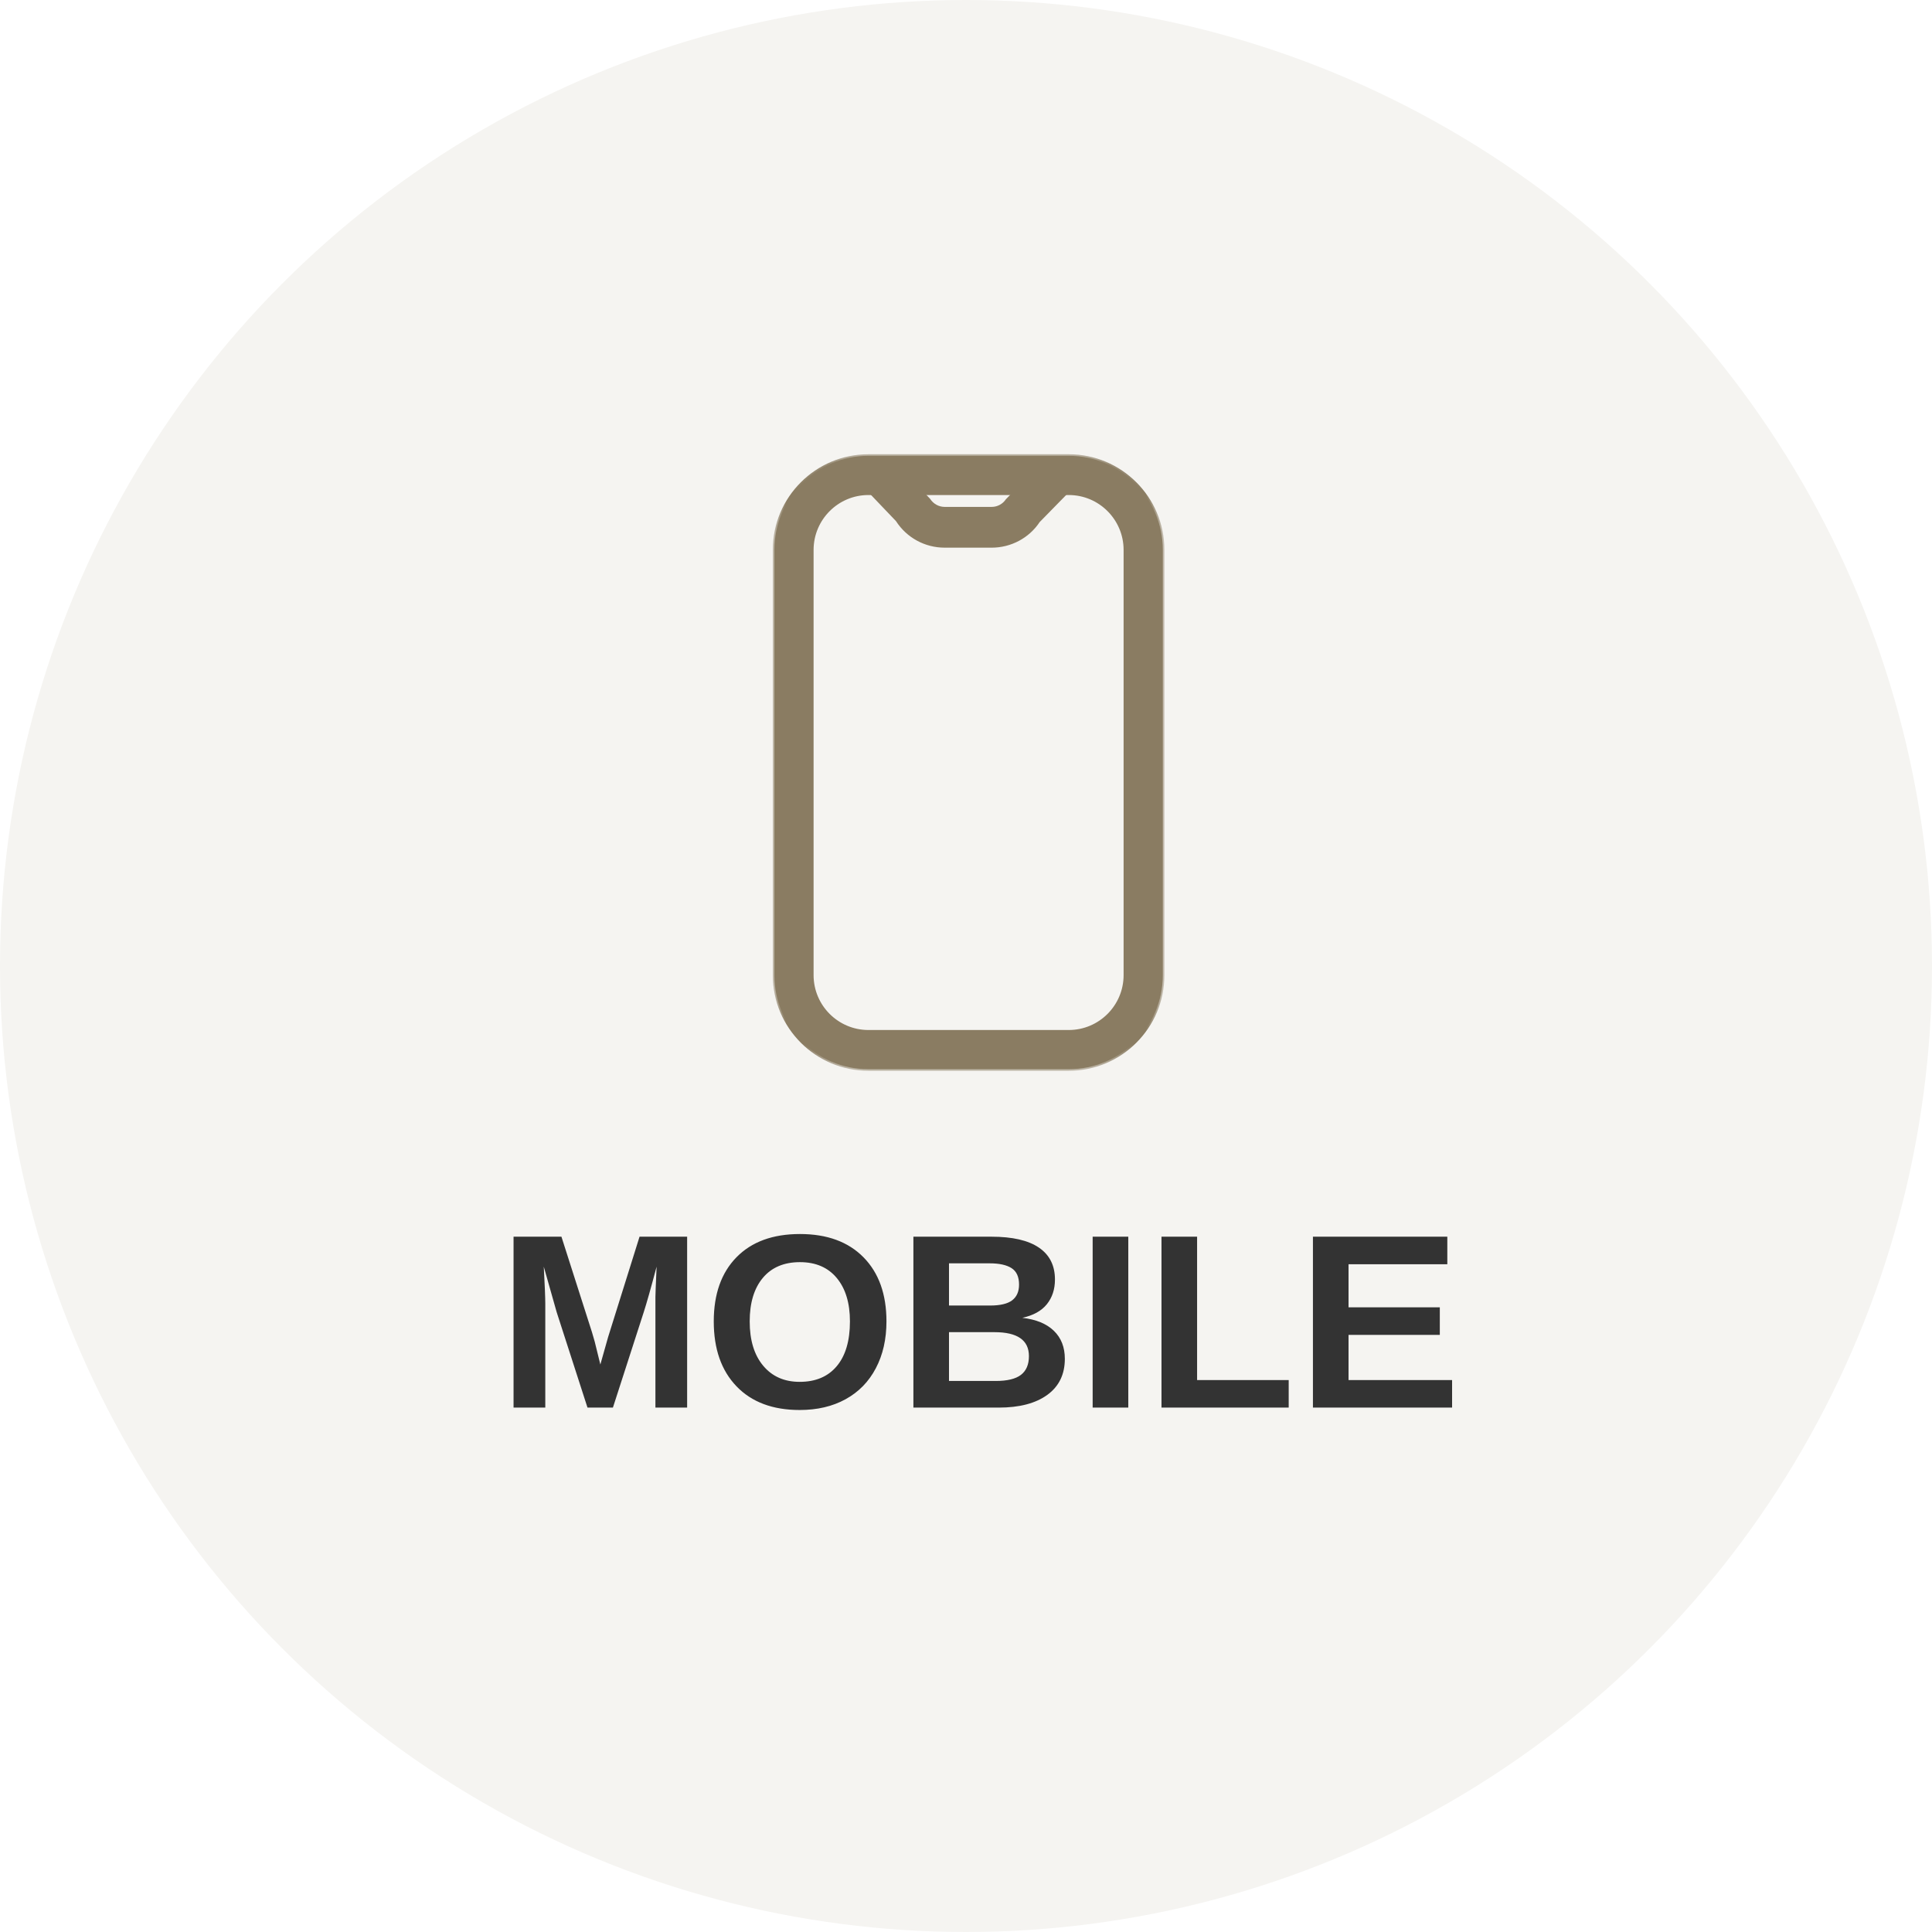
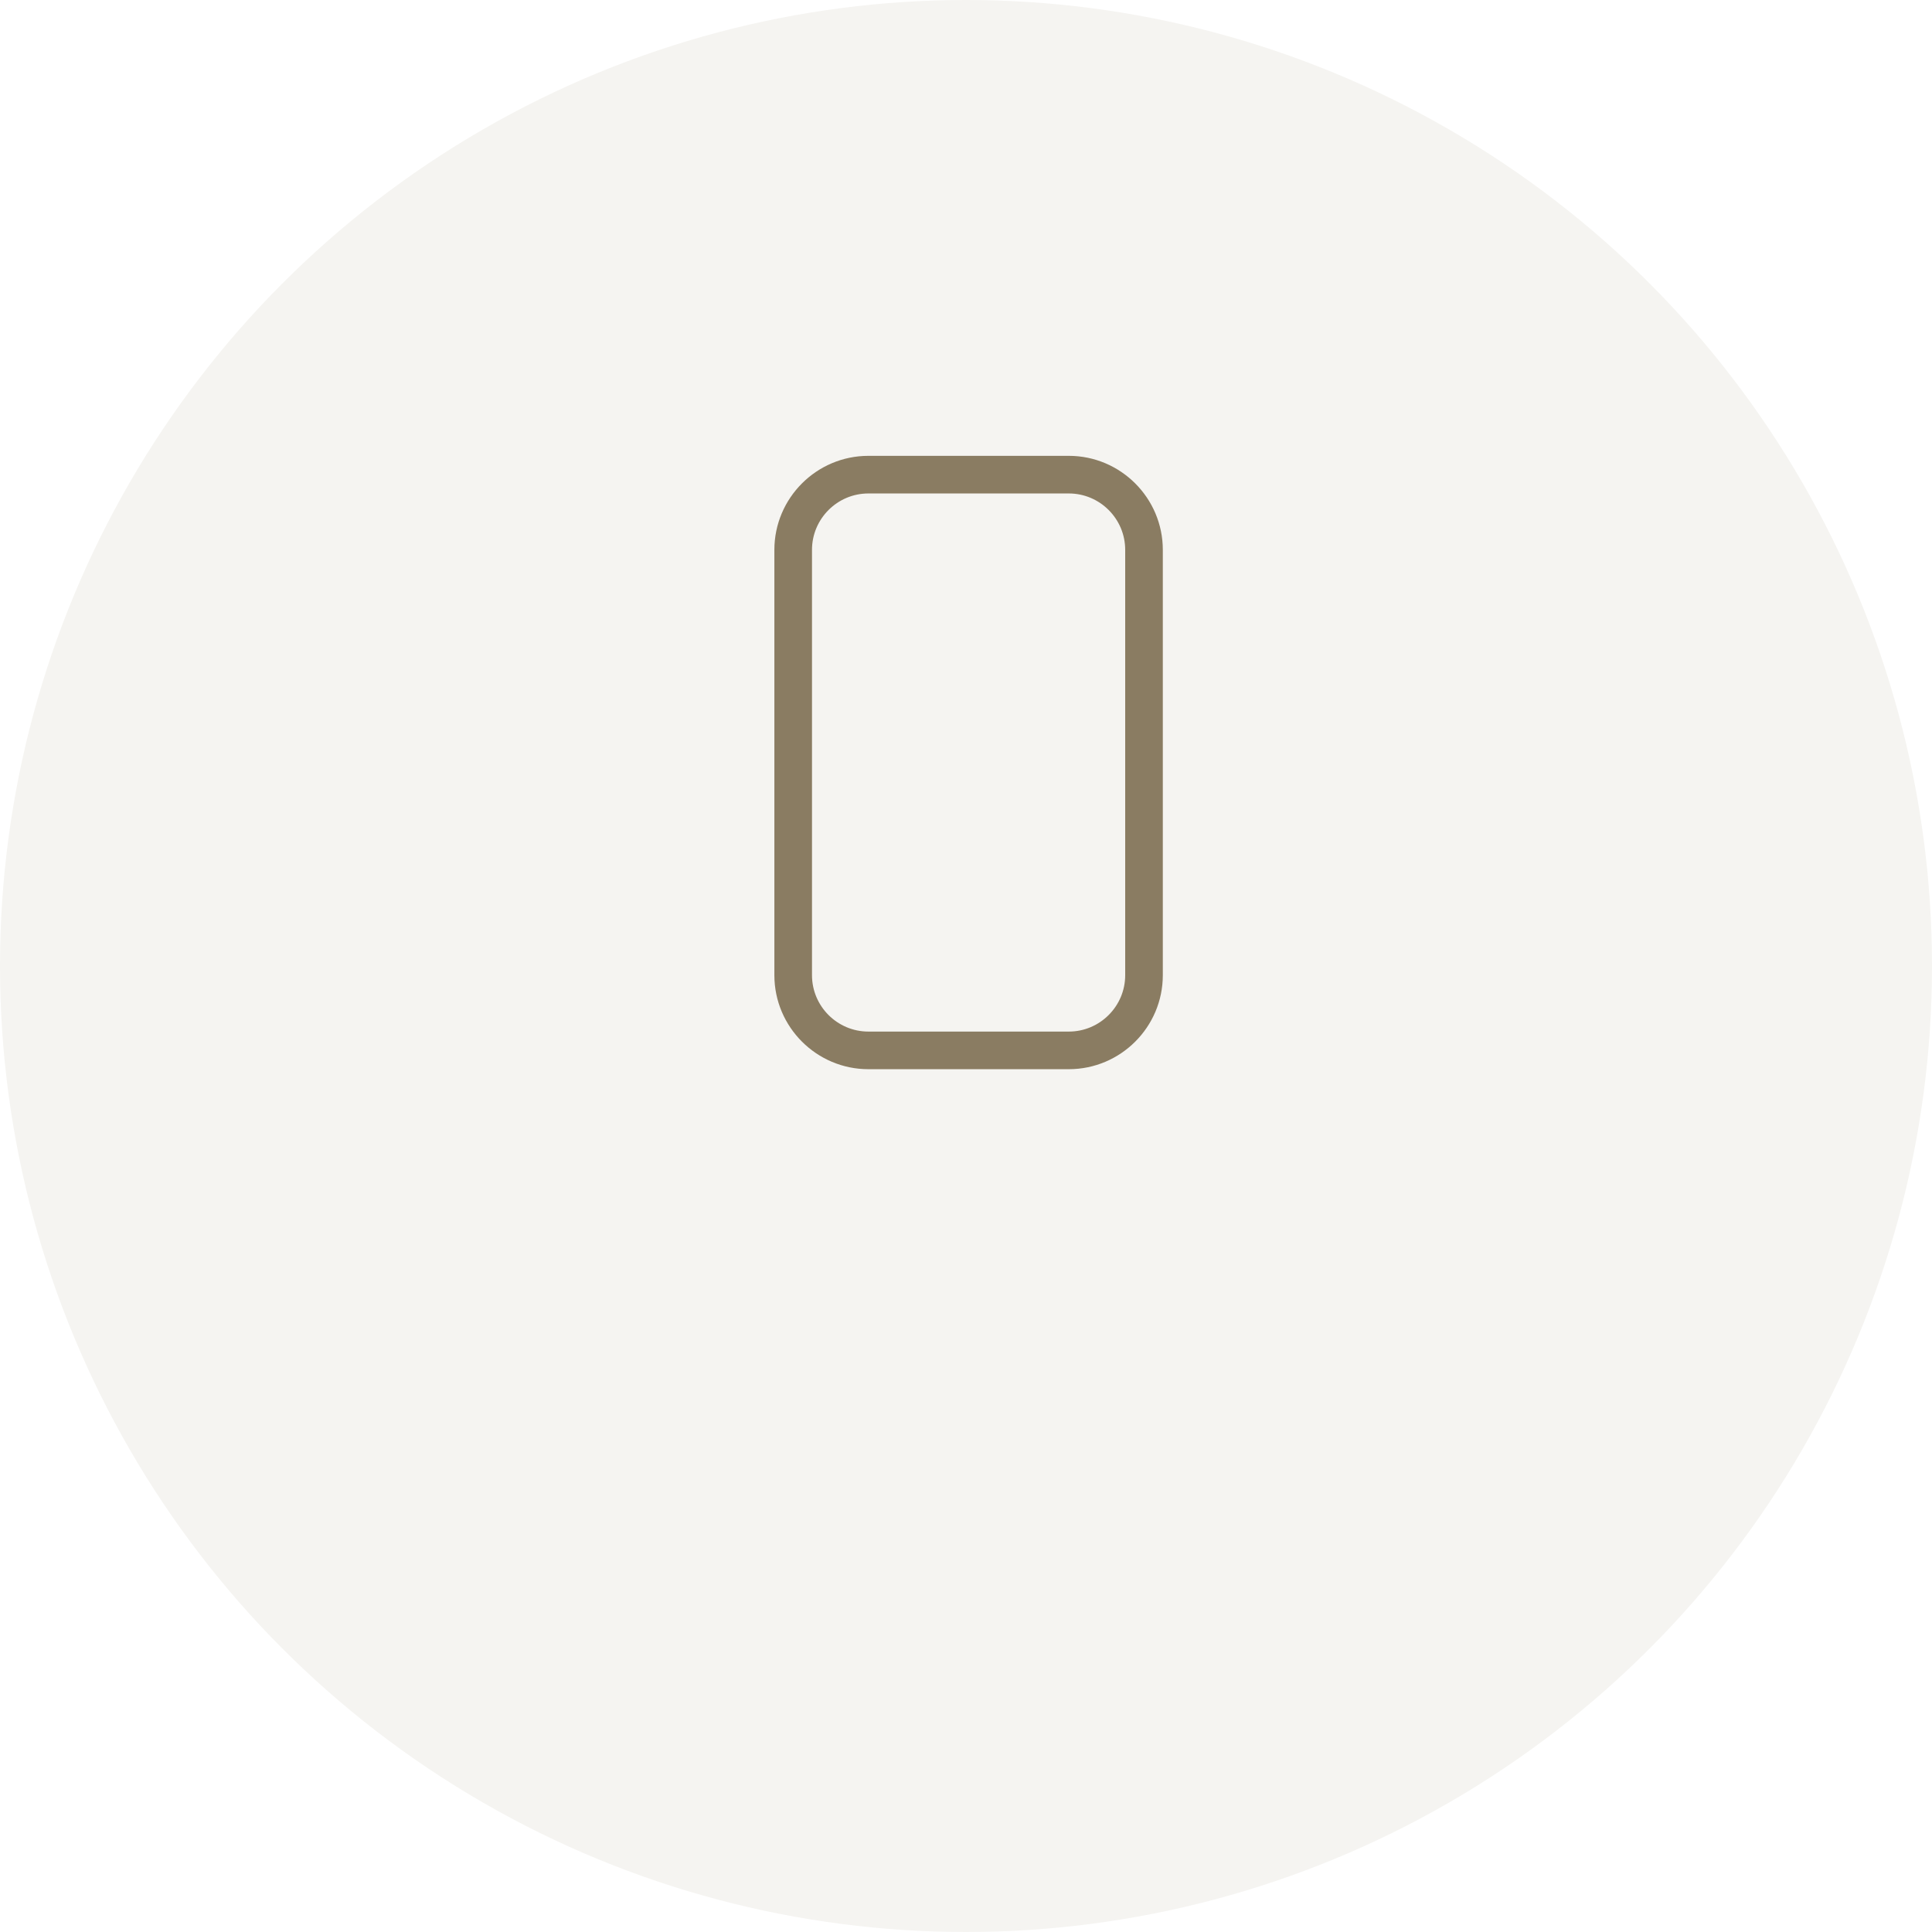
<svg xmlns="http://www.w3.org/2000/svg" xmlns:xlink="http://www.w3.org/1999/xlink" width="70px" height="70px" viewBox="0 0 70 70" version="1.1">
  <title>群組 22</title>
  <desc>Created with Sketch.</desc>
  <defs>
-     <polygon id="path-1" points="0 0.145 14.188 0.145 14.188 22.482 0 22.482" />
-   </defs>
+     </defs>
  <g id="page-1" stroke="none" stroke-width="1" fill="none" fill-rule="evenodd">
    <g id="02_products-content_a" transform="translate(-1197, -743)">
      <g id="群組-22" transform="translate(1197, 743)">
        <circle id="橢圓形copycopycopycopycopycopycopycopy" fill="#F5F4F1" cx="35" cy="35" r="35" />
        <g id="群組" transform="translate(28, 16)">
-           <path d="M7.928,3.786 L6.229,3.786 C5.531,3.786 4.889,3.436 4.511,2.85 L3.595,1.889 C3.391,1.572 3.483,1.151 3.799,0.947 C4.114,0.742 4.537,0.834 4.741,1.15 L5.657,2.112 C5.782,2.307 5.997,2.424 6.229,2.424 L7.928,2.424 C8.156,2.424 8.368,2.31 8.494,2.12 L9.453,1.142 C9.66,0.828 10.083,0.743 10.398,0.953 C10.711,1.161 10.796,1.584 10.587,1.897 L9.629,2.876 C9.249,3.446 8.612,3.786 7.928,3.786" id="Fill-1" fill="#8A7C62" />
-           <path d="M4.167,0.895 C4.047,0.895 3.931,0.929 3.83,0.995 C3.541,1.181 3.457,1.568 3.643,1.858 L4.552,2.81 C4.927,3.389 5.551,3.729 6.229,3.729 L7.928,3.729 C8.593,3.729 9.211,3.398 9.581,2.844 L10.546,1.857 C10.632,1.727 10.664,1.56 10.632,1.397 C10.599,1.233 10.505,1.092 10.366,1 C10.263,0.931 10.143,0.895 10.02,0.895 C9.81,0.895 9.616,0.999 9.501,1.173 L8.535,2.16 C8.405,2.358 8.175,2.481 7.928,2.481 L6.229,2.481 C5.977,2.481 5.745,2.354 5.608,2.143 L4.699,1.19 C4.577,1.002 4.381,0.895 4.167,0.895 M7.928,3.843 L6.229,3.843 C5.512,3.843 4.852,3.484 4.463,2.881 L3.553,1.928 C3.326,1.577 3.426,1.119 3.768,0.899 C3.887,0.821 4.025,0.78 4.167,0.78 C4.42,0.78 4.652,0.907 4.789,1.119 L5.698,2.071 C5.82,2.259 6.016,2.366 6.229,2.366 L7.928,2.366 C8.137,2.366 8.331,2.262 8.446,2.088 L9.412,1.101 C9.542,0.903 9.772,0.78 10.02,0.78 C10.165,0.78 10.307,0.823 10.43,0.905 C10.594,1.014 10.706,1.181 10.744,1.374 C10.783,1.568 10.744,1.765 10.635,1.929 L9.669,2.916 C9.286,3.494 8.632,3.843 7.928,3.843" id="Fill-3" fill="#8A7C62" />
          <path d="M3.464,1.879 C2.337,1.879 1.42,2.796 1.42,3.923 L1.42,19.332 C1.42,20.459 2.337,21.376 3.464,21.376 L10.724,21.376 C11.851,21.376 12.768,20.459 12.768,19.332 L12.768,3.923 C12.768,2.796 11.851,1.879 10.724,1.879 L3.464,1.879 Z M10.724,22.739 L3.464,22.739 C1.586,22.739 0.057,21.211 0.057,19.332 L0.057,3.923 C0.057,2.045 1.586,0.516 3.464,0.516 L10.724,0.516 C12.602,0.516 14.131,2.045 14.131,3.923 L14.131,19.332 C14.131,21.211 12.602,22.739 10.724,22.739 L10.724,22.739 Z" id="Fill-5" fill="#8A7C62" />
          <g transform="translate(0, 0.314)">
            <mask id="mask-2" fill="white">
              <use xlink:href="#path-1" />
            </mask>
            <g id="Clip-8" />
-             <path d="M3.464,1.622 C2.369,1.622 1.478,2.514 1.478,3.609 L1.478,19.018 C1.478,20.114 2.369,21.005 3.464,21.005 L10.724,21.005 C11.819,21.005 12.71,20.114 12.71,19.018 L12.71,3.609 C12.71,2.514 11.819,1.622 10.724,1.622 L3.464,1.622 Z M10.724,21.119 L3.464,21.119 C2.306,21.119 1.363,20.177 1.363,19.018 L1.363,3.609 C1.363,2.45 2.306,1.508 3.464,1.508 L10.724,1.508 C11.883,1.508 12.825,2.45 12.825,3.609 L12.825,19.018 C12.825,20.177 11.883,21.119 10.724,21.119 L10.724,21.119 Z M3.464,0.26 C1.618,0.26 0.115,1.762 0.115,3.609 L0.115,19.018 C0.115,20.865 1.618,22.367 3.464,22.367 L10.724,22.367 C12.571,22.367 14.073,20.865 14.073,19.018 L14.073,3.609 C14.073,1.762 12.571,0.26 10.724,0.26 L3.464,0.26 Z M10.724,22.482 L3.464,22.482 C1.554,22.482 -9.17647059e-05,20.928 -9.17647059e-05,19.018 L-9.17647059e-05,3.609 C-9.17647059e-05,1.699 1.554,0.145 3.464,0.145 L10.724,0.145 C12.634,0.145 14.188,1.699 14.188,3.609 L14.188,19.018 C14.188,20.928 12.634,22.482 10.724,22.482 L10.724,22.482 Z" id="Fill-7" fill="#8A7C62" mask="url(#mask-2)" />
          </g>
        </g>
-         <path d="M19.757,51 L19.757,47.248 C19.757,47.024 19.739,46.572 19.702,45.893 L19.702,45.893 L20.169,47.541 L21.286,51 L22.207,51 L23.324,47.541 C23.425,47.23 23.581,46.681 23.79,45.893 C23.761,46.543 23.747,46.91 23.747,46.993 L23.747,46.993 L23.747,51 L24.896,51 L24.896,44.808 L23.172,44.808 L22.034,48.441 L21.752,49.439 L21.546,48.604 L21.448,48.267 L20.342,44.808 L18.607,44.808 L18.607,51 L19.757,51 Z M28.973,51.087 C29.61,51.087 30.164,50.957 30.638,50.696 C31.111,50.436 31.477,50.062 31.733,49.574 C31.99,49.086 32.118,48.52 32.118,47.877 C32.118,46.894 31.842,46.12 31.289,45.557 C30.736,44.993 29.967,44.711 28.984,44.711 C28.001,44.711 27.235,44.991 26.686,45.551 C26.136,46.111 25.861,46.887 25.861,47.877 C25.861,48.875 26.136,49.659 26.686,50.23 C27.235,50.801 27.998,51.087 28.973,51.087 Z M28.973,50.067 C28.417,50.067 27.976,49.872 27.651,49.482 C27.325,49.092 27.163,48.557 27.163,47.877 C27.163,47.205 27.322,46.679 27.64,46.299 C27.958,45.92 28.406,45.73 28.984,45.73 C29.555,45.73 30,45.922 30.318,46.305 C30.636,46.688 30.795,47.212 30.795,47.877 C30.795,48.578 30.636,49.119 30.318,49.498 C30,49.878 29.552,50.067 28.973,50.067 Z M36.184,51 C36.936,51 37.523,50.846 37.946,50.539 C38.369,50.232 38.581,49.796 38.581,49.233 C38.581,48.813 38.449,48.475 38.185,48.219 C37.921,47.962 37.54,47.805 37.041,47.747 C37.439,47.66 37.735,47.496 37.93,47.254 C38.125,47.011 38.223,46.713 38.223,46.359 C38.223,45.853 38.03,45.468 37.643,45.204 C37.256,44.94 36.683,44.808 35.924,44.808 L35.924,44.808 L33.094,44.808 L33.094,51 L36.184,51 Z M35.87,47.302 L34.384,47.302 L34.384,45.773 L35.859,45.773 C36.206,45.773 36.47,45.831 36.651,45.947 C36.831,46.063 36.922,46.261 36.922,46.543 C36.922,46.796 36.839,46.986 36.672,47.113 C36.506,47.239 36.239,47.302 35.87,47.302 L35.87,47.302 Z M36.076,50.035 L34.384,50.035 L34.384,48.267 L36.033,48.267 C36.864,48.267 37.28,48.557 37.28,49.135 C37.28,49.439 37.184,49.664 36.992,49.813 C36.801,49.961 36.495,50.035 36.076,50.035 L36.076,50.035 Z M40.88,51 L40.88,44.808 L39.589,44.808 L39.589,51 L40.88,51 Z M46.692,51 L46.692,50.002 L43.373,50.002 L43.373,44.808 L42.083,44.808 L42.083,51 L46.692,51 Z M52.612,51 L52.612,50.002 L48.86,50.002 L48.86,48.365 L52.167,48.365 L52.167,47.367 L48.86,47.367 L48.86,45.806 L52.439,45.806 L52.439,44.808 L47.57,44.808 L47.57,51 L52.612,51 Z" id="MOBILE" fill="#333333" fill-rule="nonzero" />
      </g>
    </g>
  </g>
</svg>